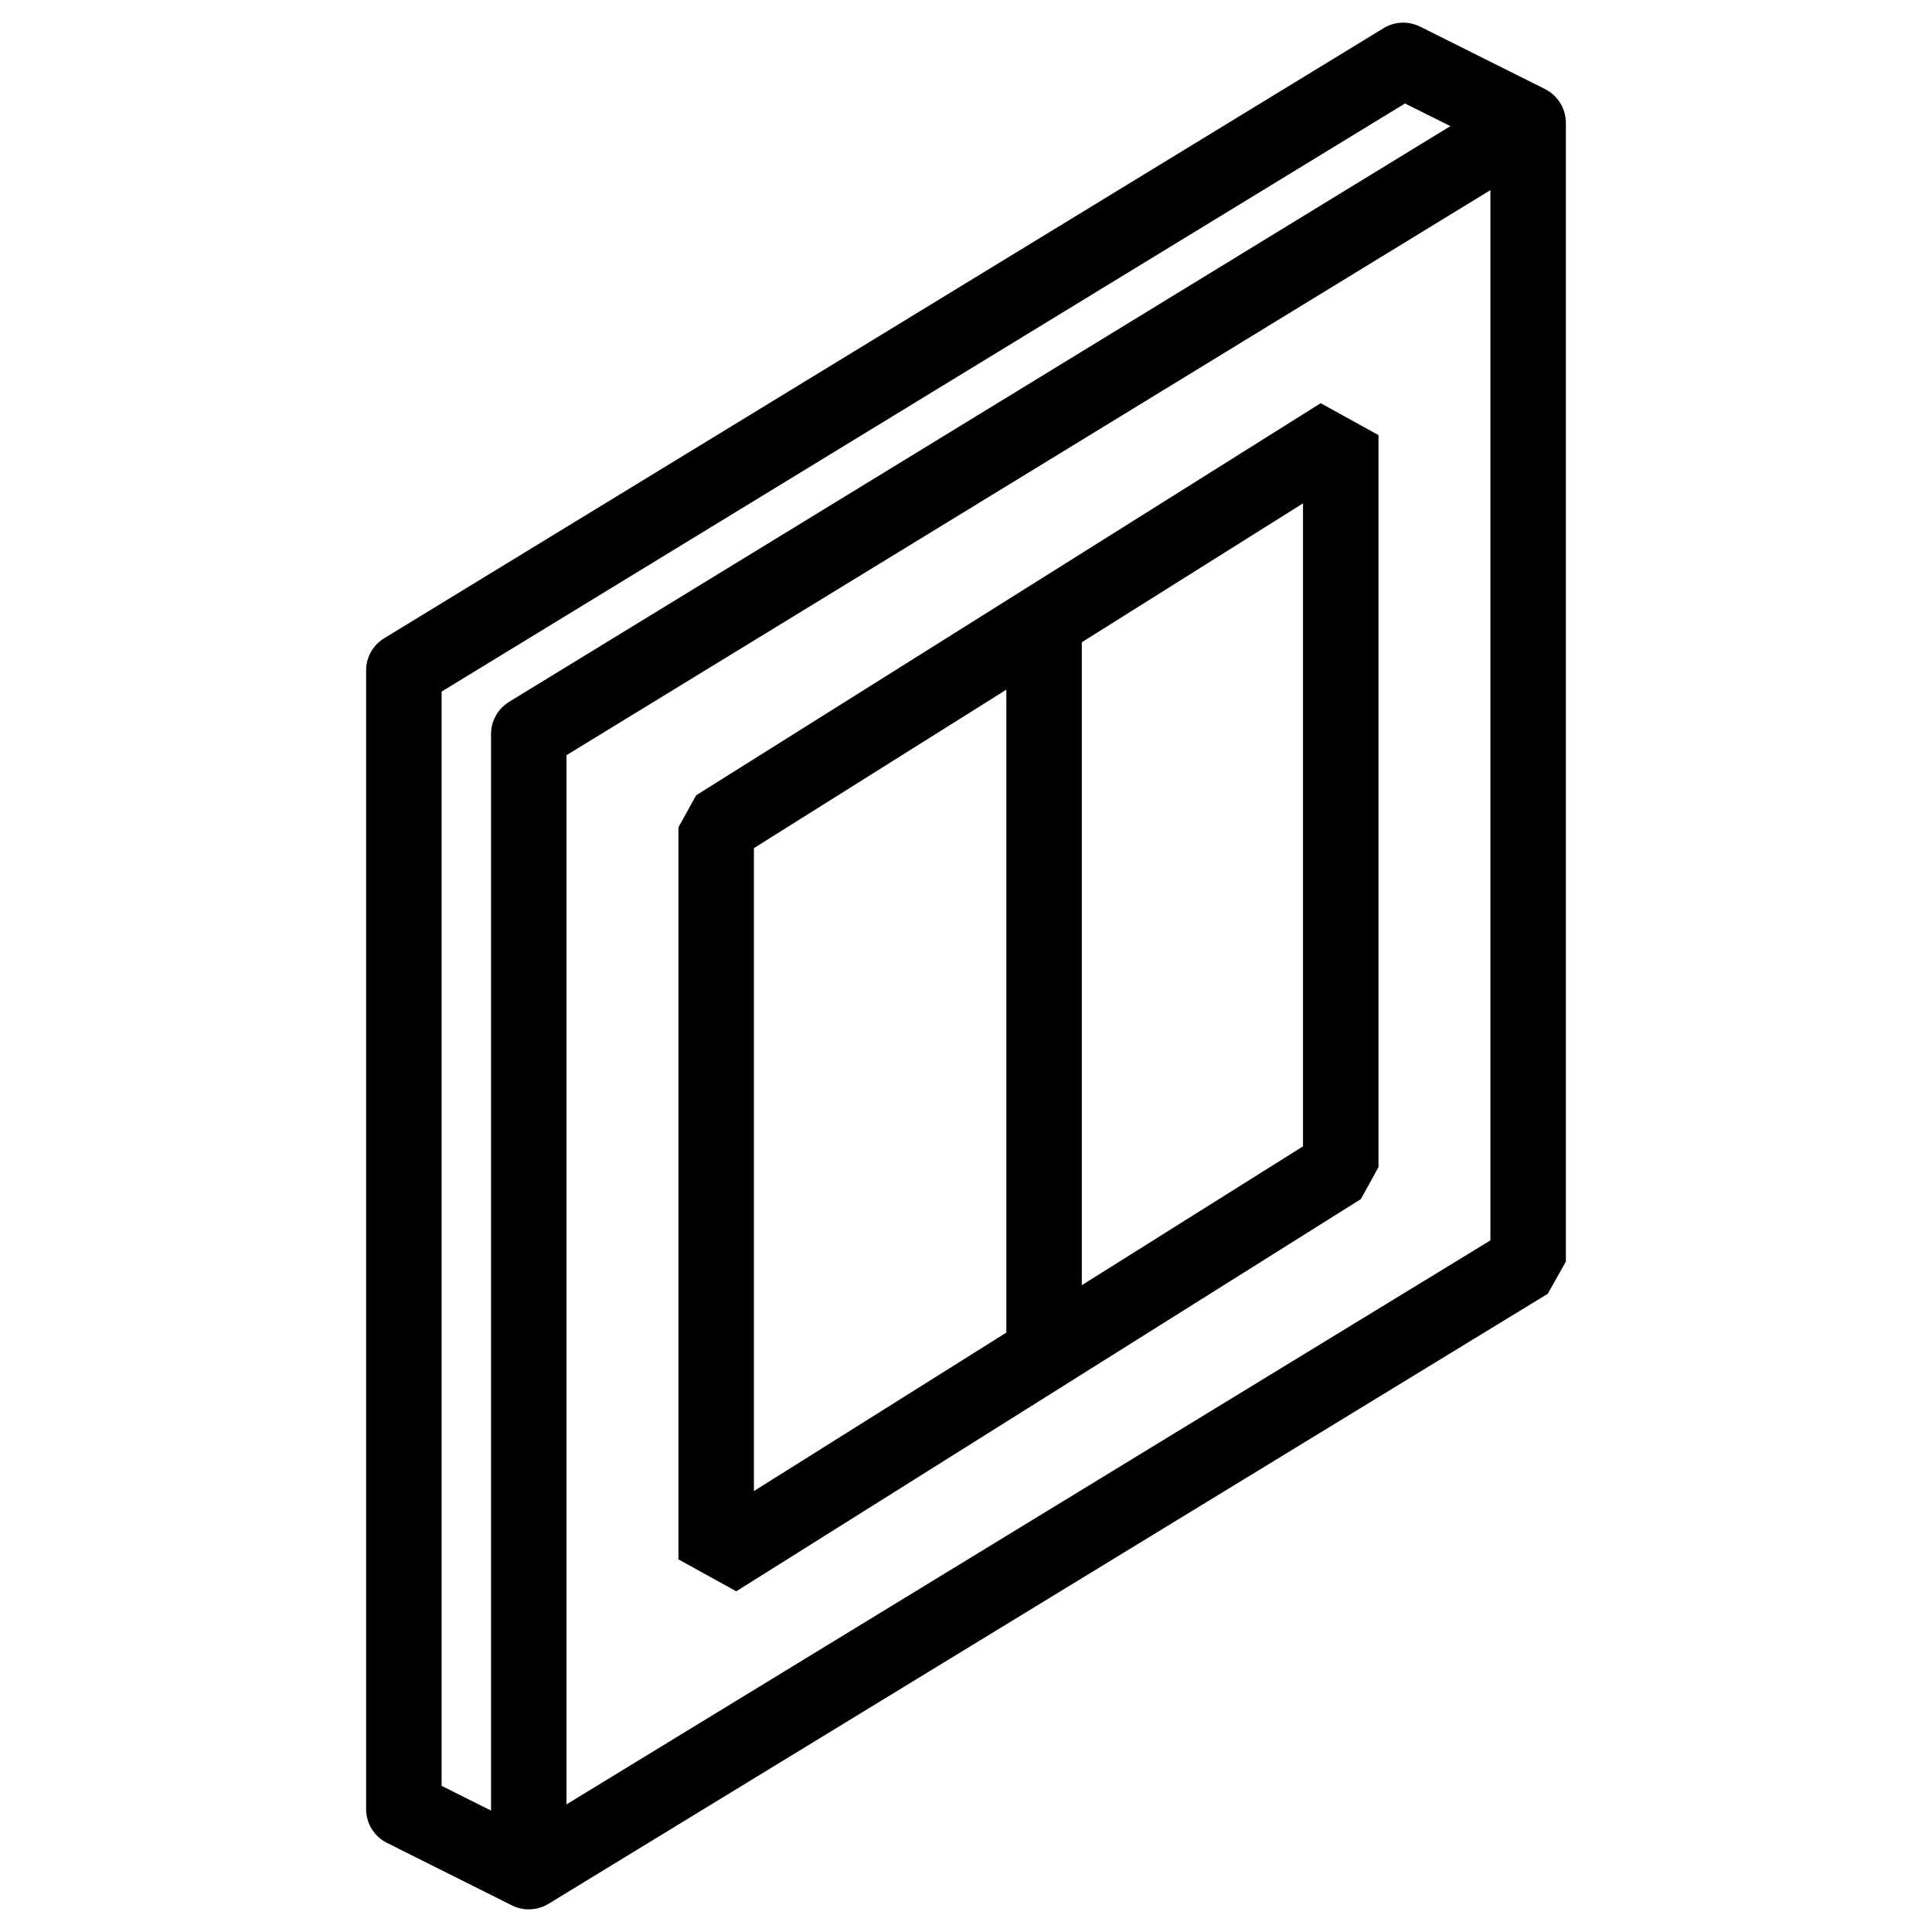
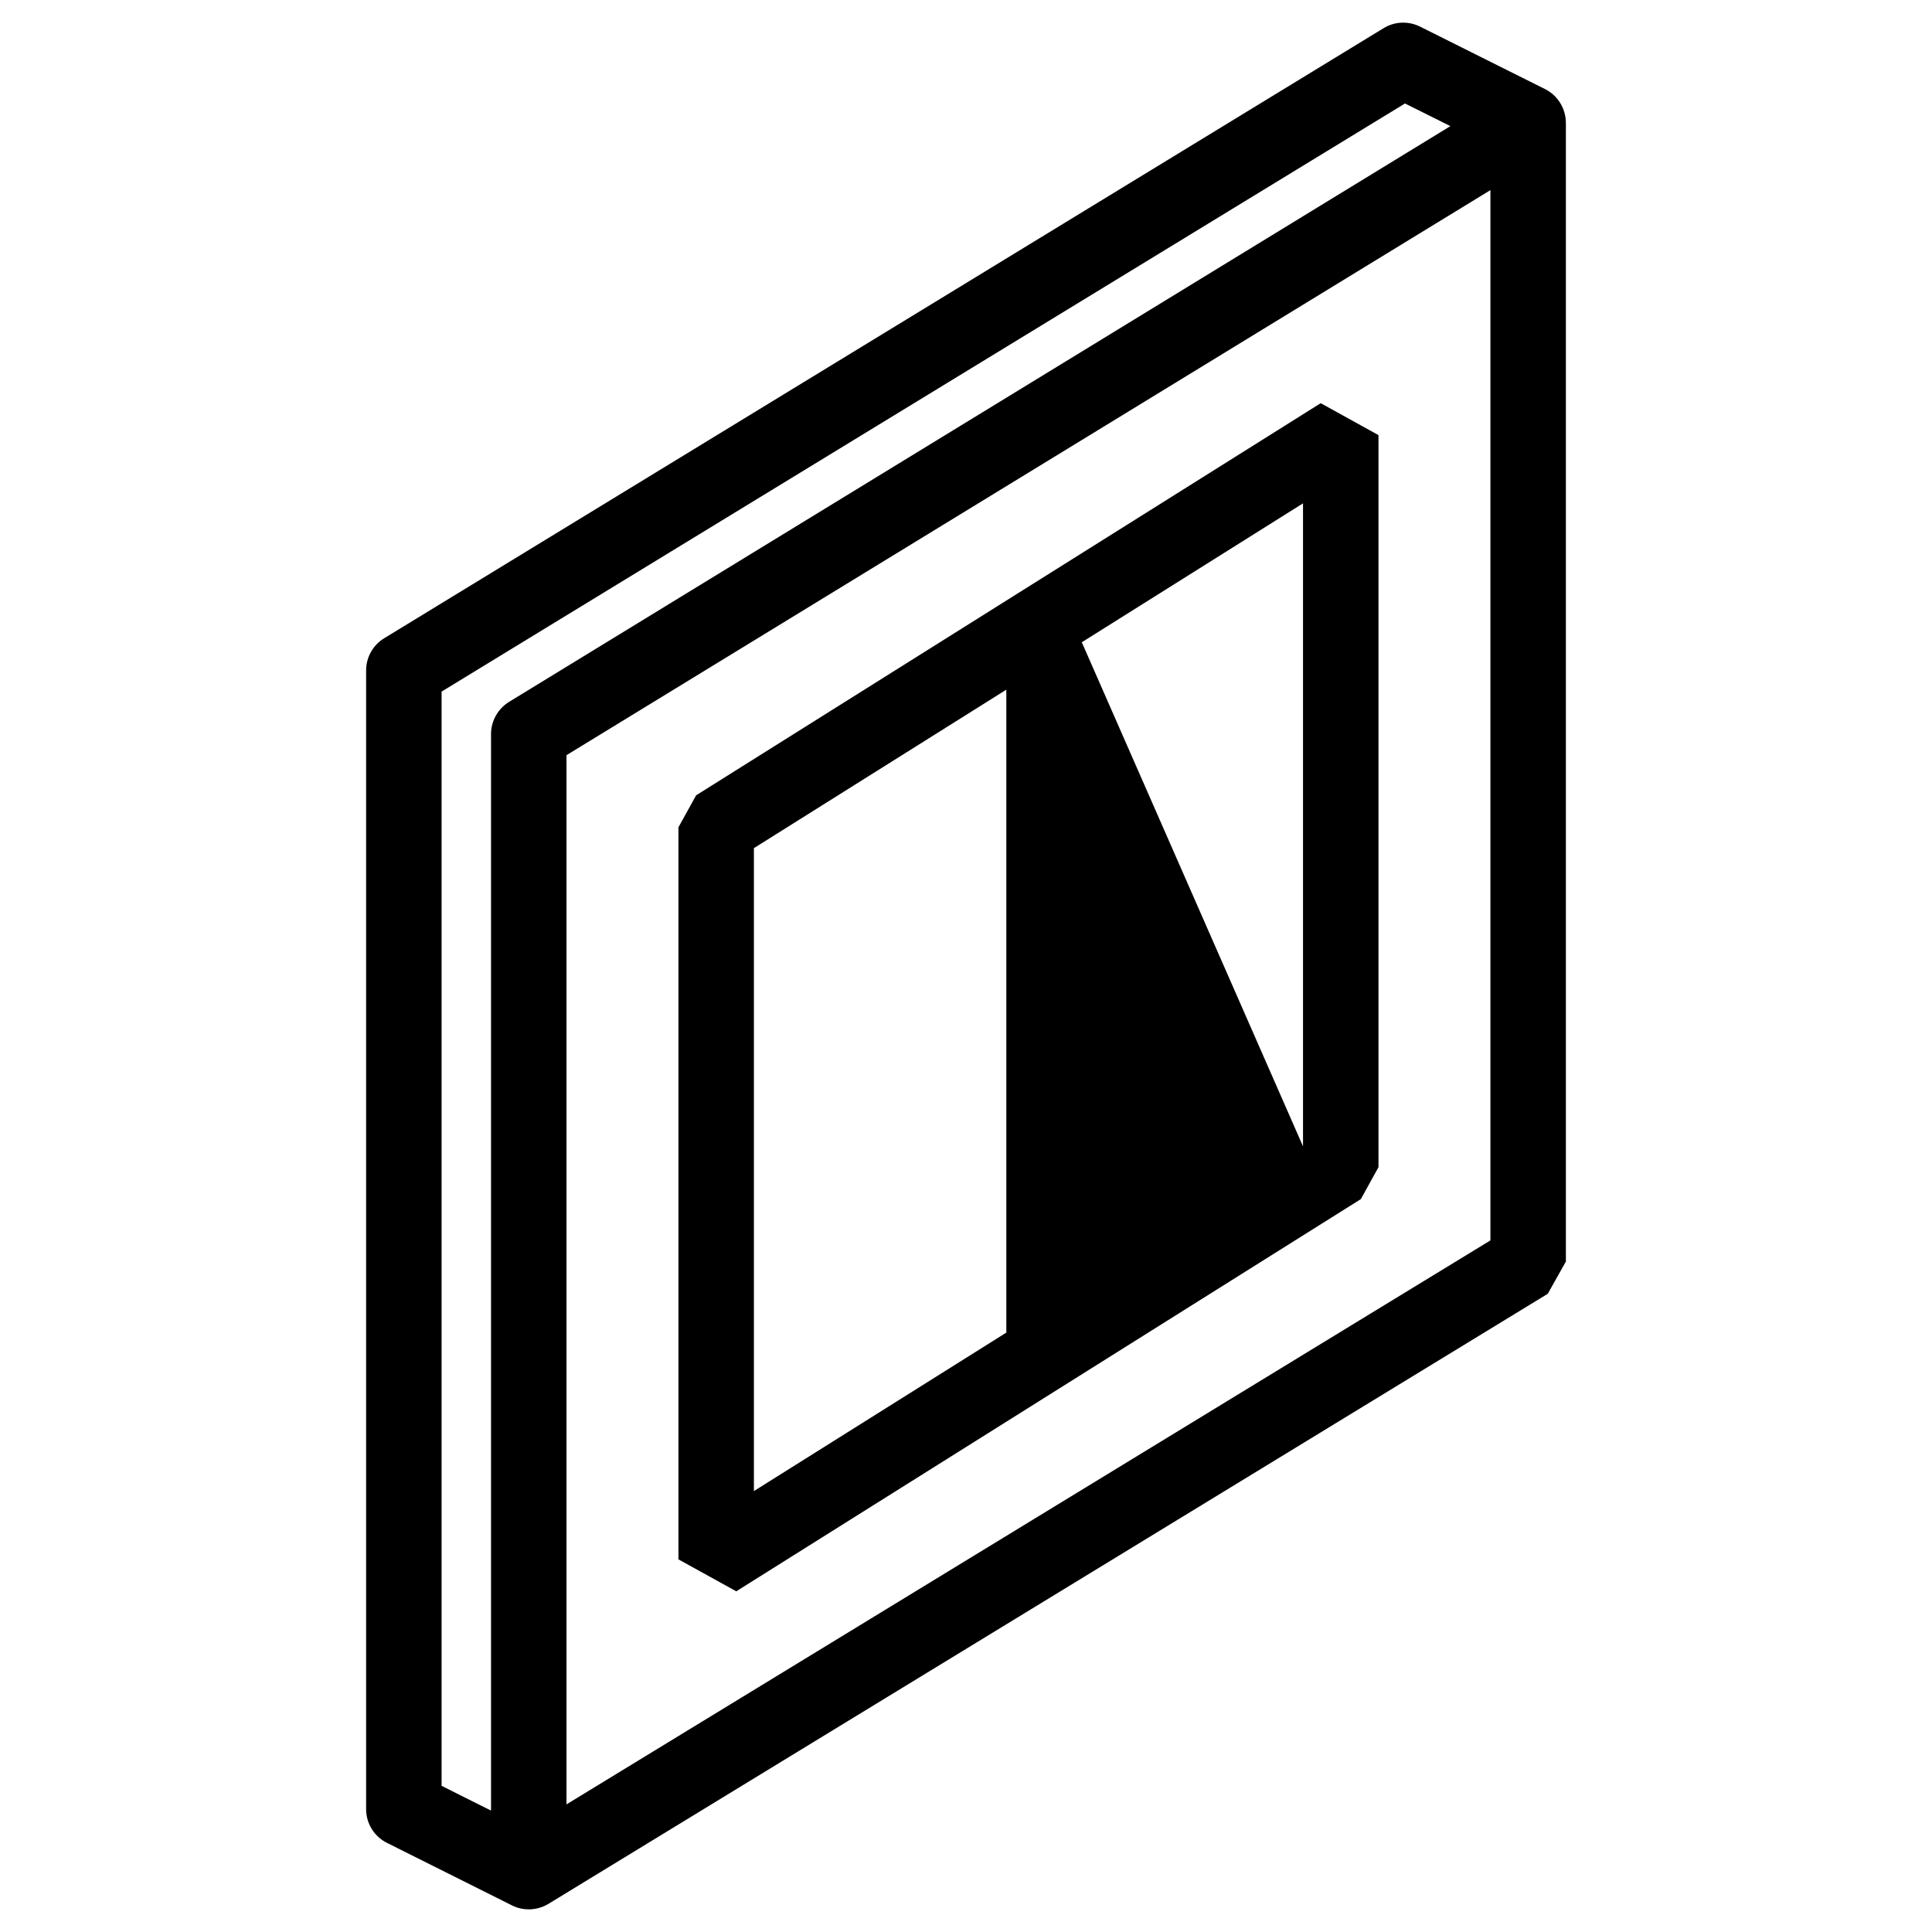
<svg xmlns="http://www.w3.org/2000/svg" id="window" width="100%" height="100%" viewBox="0 0 32 32" fill="none">
-   <path fill-rule="evenodd" clip-rule="evenodd" d="M23.521 0.441C23.328 0.345 23.099 0.354 22.916 0.467L6.364 10.571C6.178 10.684 6.064 10.886 6.064 11.104V29.965C6.064 30.202 6.198 30.419 6.41 30.524L8.479 31.559C8.673 31.656 8.903 31.645 9.087 31.532C9.089 31.531 9.09 31.53 9.092 31.529L25.636 21.429L25.936 20.895V2.034H25.935C25.935 2.025 25.935 2.017 25.935 2.008C25.925 1.781 25.793 1.577 25.59 1.475L23.521 0.441ZM24.686 3.149L9.383 12.508V29.886L24.686 20.545V3.149ZM7.314 11.455L23.271 1.714L24.023 2.089L8.432 11.625C8.247 11.739 8.133 11.941 8.133 12.158V29.989L7.314 29.579V11.455ZM12.487 24.697V14.048L16.668 11.423V22.072L12.487 24.697ZM17.918 10.638V21.287L21.582 18.987V8.337L17.918 10.638ZM21.875 6.678L11.53 13.173L11.237 13.703V25.828L12.195 26.357L22.54 19.861L22.832 19.332V7.207L21.875 6.678Z" fill="currentColor" />
+   <path fill-rule="evenodd" clip-rule="evenodd" d="M23.521 0.441C23.328 0.345 23.099 0.354 22.916 0.467L6.364 10.571C6.178 10.684 6.064 10.886 6.064 11.104V29.965C6.064 30.202 6.198 30.419 6.41 30.524L8.479 31.559C8.673 31.656 8.903 31.645 9.087 31.532C9.089 31.531 9.09 31.53 9.092 31.529L25.636 21.429L25.936 20.895V2.034H25.935C25.935 2.025 25.935 2.017 25.935 2.008C25.925 1.781 25.793 1.577 25.59 1.475L23.521 0.441ZM24.686 3.149L9.383 12.508V29.886L24.686 20.545V3.149ZM7.314 11.455L23.271 1.714L24.023 2.089L8.432 11.625C8.247 11.739 8.133 11.941 8.133 12.158V29.989L7.314 29.579V11.455ZM12.487 24.697V14.048L16.668 11.423V22.072L12.487 24.697ZM17.918 10.638L21.582 18.987V8.337L17.918 10.638ZM21.875 6.678L11.53 13.173L11.237 13.703V25.828L12.195 26.357L22.54 19.861L22.832 19.332V7.207L21.875 6.678Z" fill="currentColor" />
</svg>